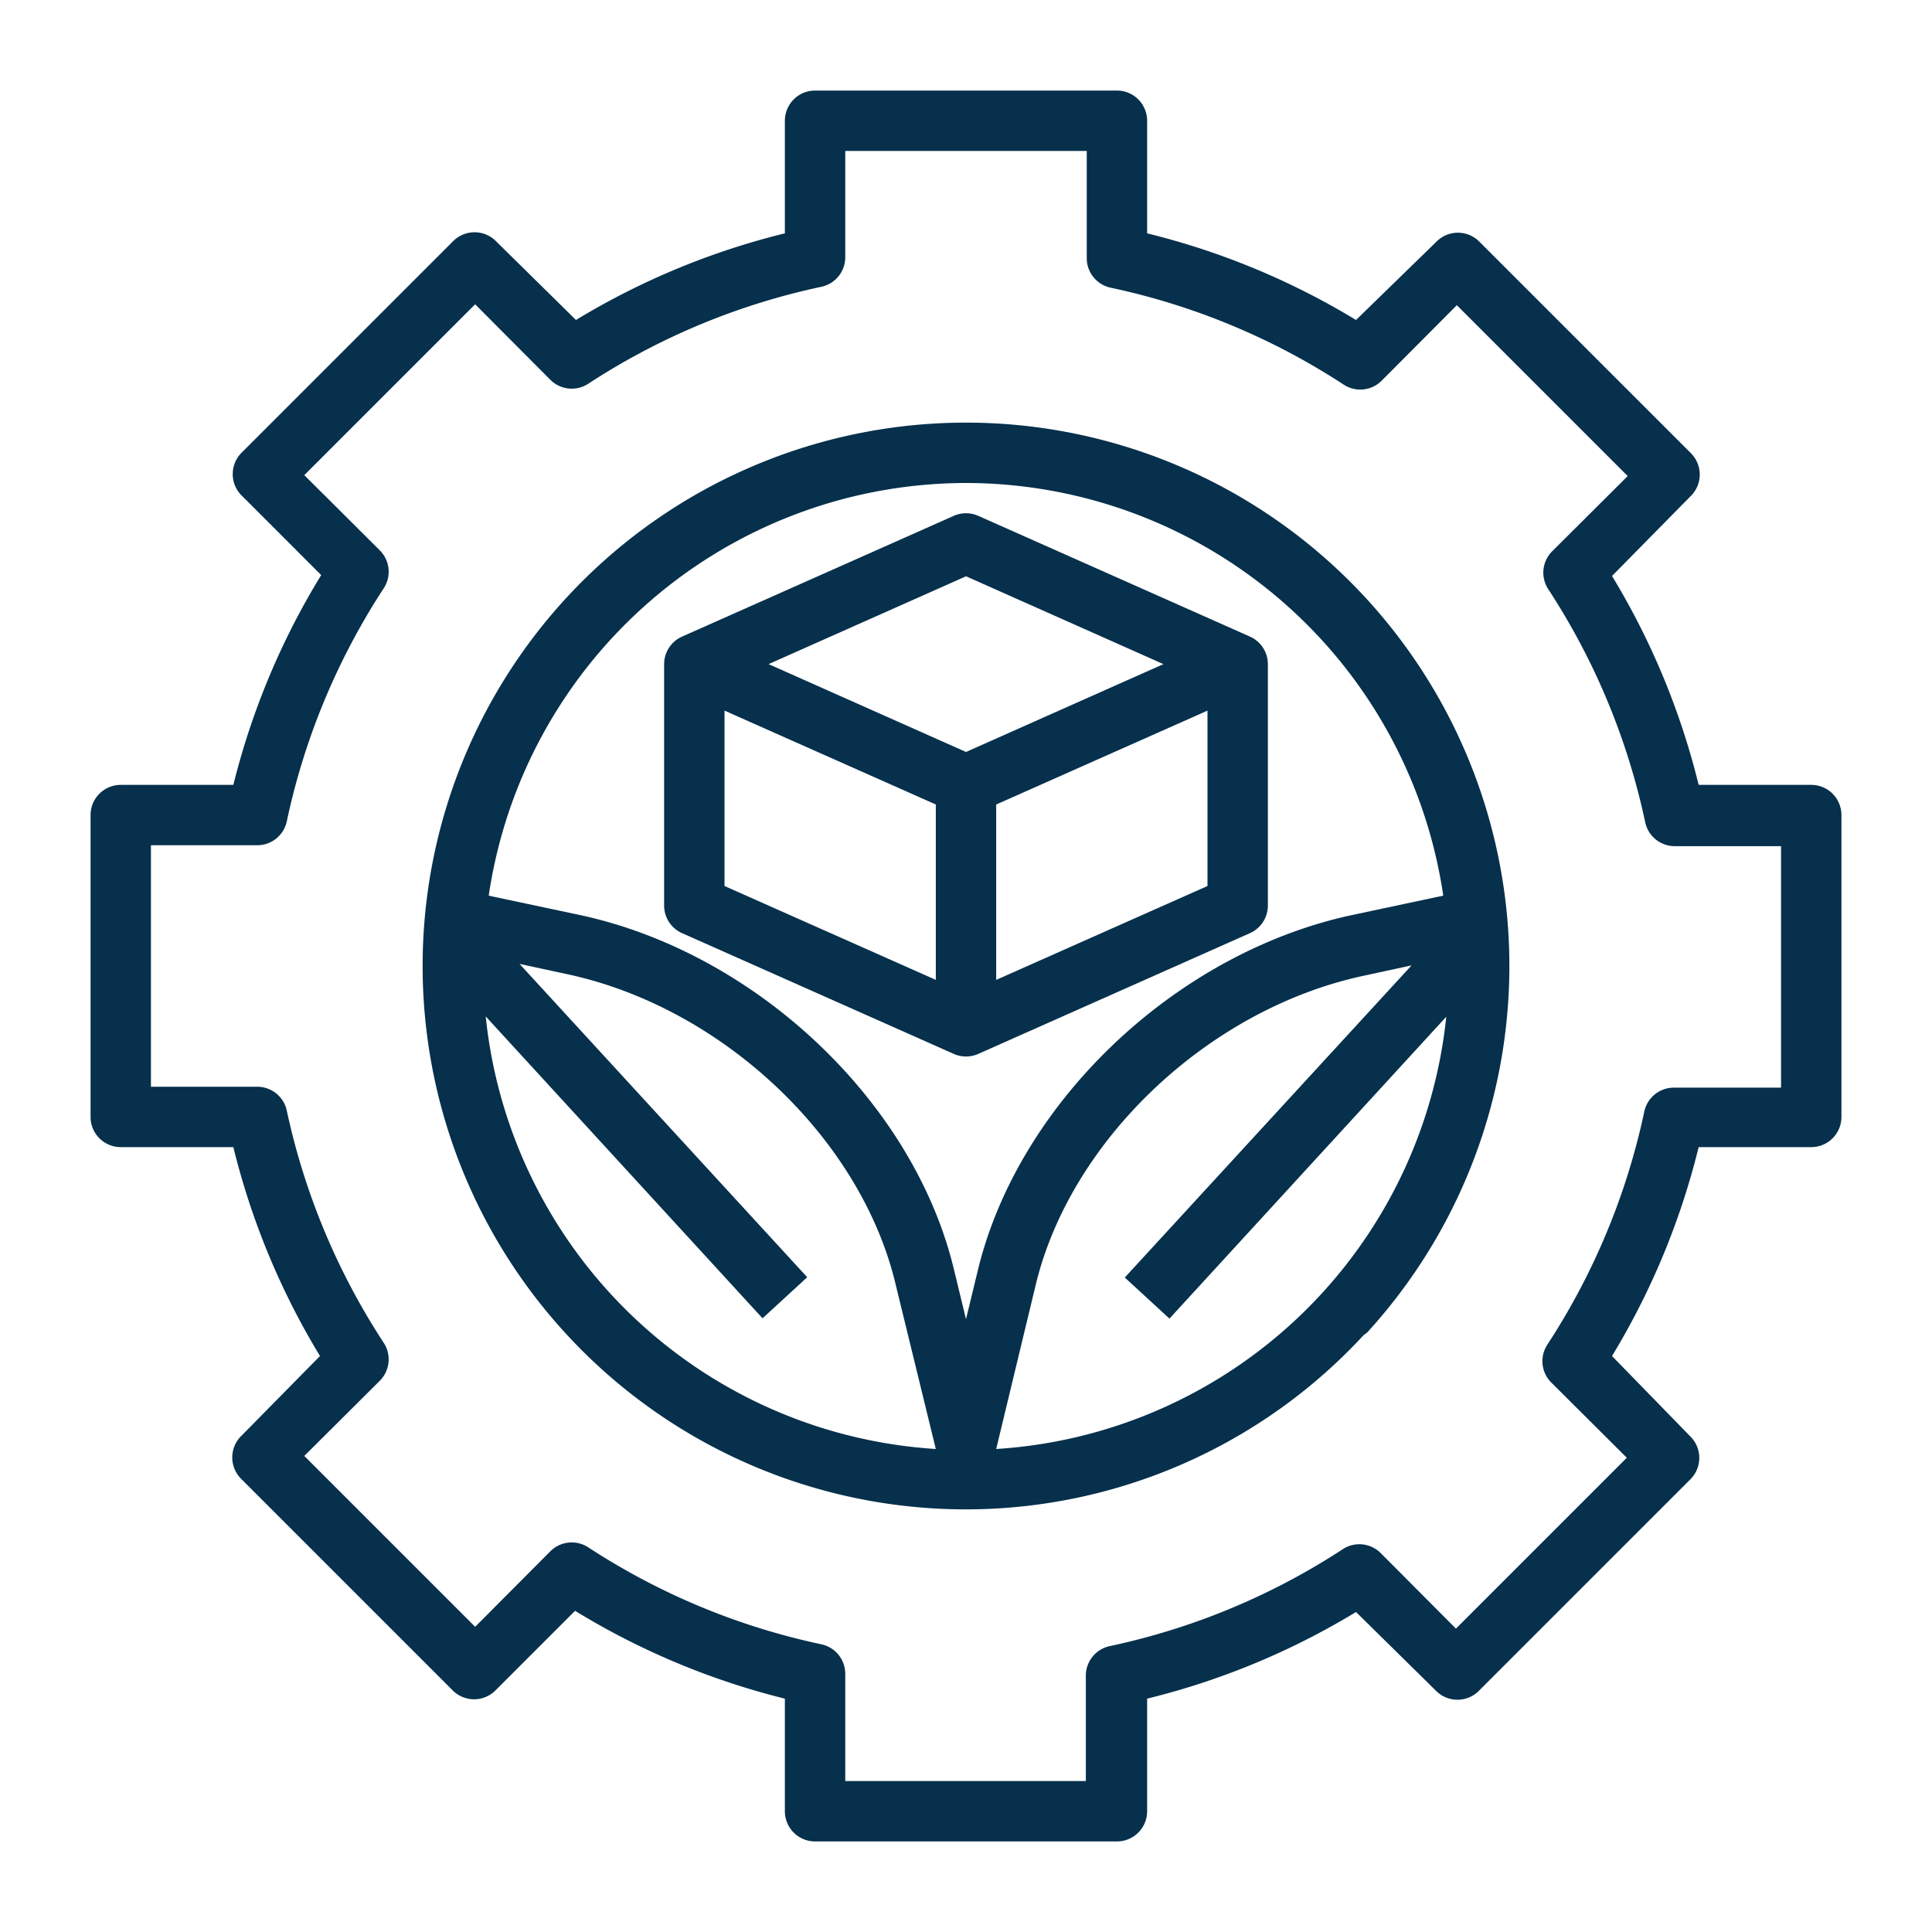
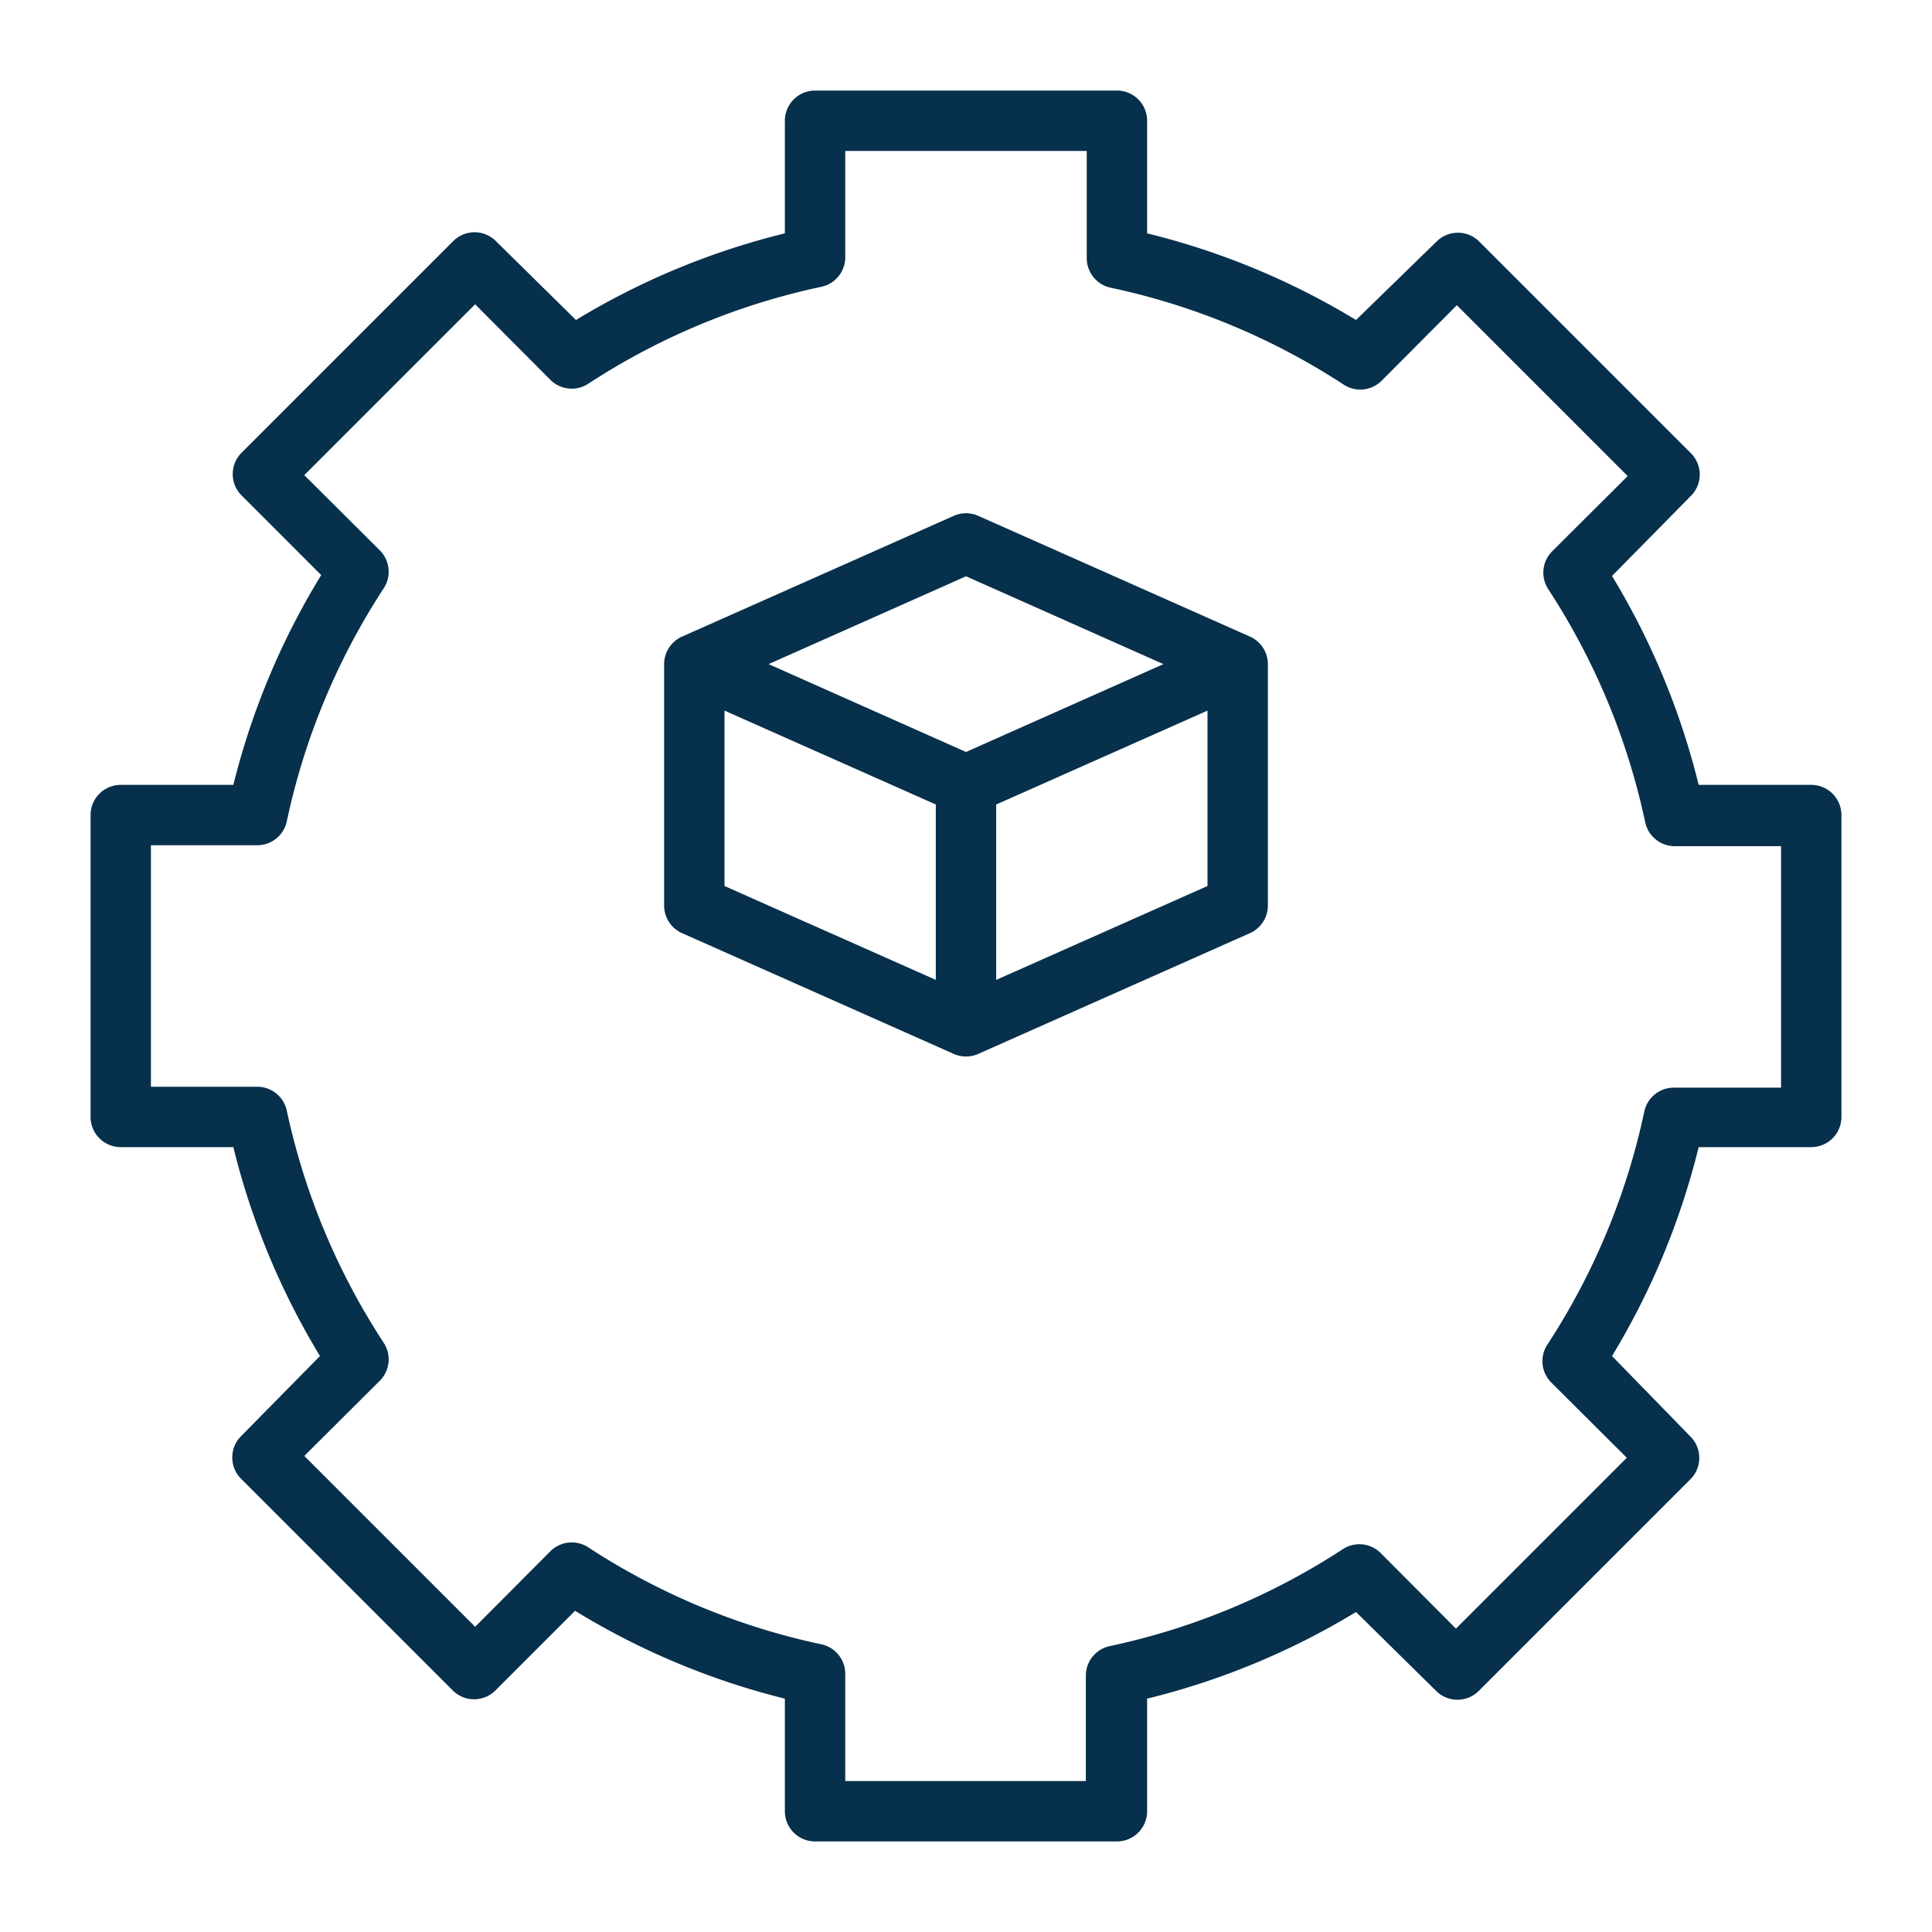
<svg xmlns="http://www.w3.org/2000/svg" width="512" height="512" x="0" y="0" viewBox="0 0 64 64" style="enable-background:new 0 0 512 512" xml:space="preserve" class="">
  <g>
-     <path d="M32 50a17.94 17.94 0 0 0 13.17-5.77l.12-.09A18 18 0 1 0 32 50ZM16.09 33.67l9.17 10 1.48-1.36-9.53-10.38 1.62.35c5.11 1.11 9.67 5.42 10.83 10.23L31 48a16 16 0 0 1-14.91-14.33ZM33 48l1.31-5.44c1.16-4.81 5.72-9.12 10.83-10.23l1.62-.35-9.5 10.34 1.48 1.36 9.17-10A16 16 0 0 1 33 48Zm-1-32a16 16 0 0 1 15.81 13.67l-3.06.65c-5.83 1.27-11 6.2-12.35 11.73L32 43.7l-.4-1.65c-1.33-5.53-6.52-10.46-12.35-11.73l-3.06-.65A16 16 0 0 1 32 16Z" fill="#06304c" opacity="1" data-original="#000000" class="" />
    <path d="M4 26a1 1 0 0 0-1 1v10a1 1 0 0 0 1 1h3.73a24.66 24.66 0 0 0 2.87 6.92L8 47.56A1 1 0 0 0 8 49l7 7a1 1 0 0 0 1.41 0l2.64-2.64A24.66 24.66 0 0 0 26 56.27V60a1 1 0 0 0 1 1h10a1 1 0 0 0 1-1v-3.73a24.66 24.66 0 0 0 6.92-2.87l2.64 2.6A1 1 0 0 0 49 56l7-7a1 1 0 0 0 0-1.41l-2.6-2.67A24.66 24.66 0 0 0 56.27 38H60a1 1 0 0 0 1-1V27a1 1 0 0 0-1-1h-3.73a24.66 24.66 0 0 0-2.87-6.92l2.6-2.64A1 1 0 0 0 56 15l-7-7a1 1 0 0 0-1.41 0l-2.67 2.6A24.66 24.66 0 0 0 38 7.73V4a1 1 0 0 0-1-1H27a1 1 0 0 0-1 1v3.73a24.66 24.66 0 0 0-6.92 2.87L16.44 8A1 1 0 0 0 15 8l-7 7a1 1 0 0 0 0 1.41l2.64 2.64A24.66 24.66 0 0 0 7.73 26Zm5.5 1.21a22.76 22.76 0 0 1 3.21-7.72 1 1 0 0 0-.13-1.26l-2.5-2.49 5.66-5.66 2.49 2.5a1 1 0 0 0 1.26.13 22.76 22.76 0 0 1 7.72-3.21 1 1 0 0 0 .79-1V5h8v3.53a1 1 0 0 0 .79 1 22.76 22.76 0 0 1 7.72 3.21 1 1 0 0 0 1.26-.13l2.49-2.5 5.66 5.66-2.5 2.49a1 1 0 0 0-.13 1.26 22.76 22.76 0 0 1 3.21 7.72 1 1 0 0 0 1 .79H59v8h-3.53a1 1 0 0 0-1 .79 22.76 22.76 0 0 1-3.21 7.72 1 1 0 0 0 .13 1.26l2.5 2.49-5.66 5.66-2.49-2.5a1 1 0 0 0-1.26-.13 22.76 22.76 0 0 1-7.72 3.21 1 1 0 0 0-.79 1V59H28v-3.53a1 1 0 0 0-.79-1 22.76 22.76 0 0 1-7.72-3.21 1 1 0 0 0-1.26.13l-2.49 2.5-5.66-5.66 2.5-2.49a1 1 0 0 0 .13-1.26 22.76 22.76 0 0 1-3.21-7.69 1 1 0 0 0-1-.79H5v-8h3.53a1 1 0 0 0 .97-.79Z" fill="#06304c" opacity="1" data-original="#000000" class="" />
    <path d="m22.59 30.91 9 4a1 1 0 0 0 .82 0l9-4A1 1 0 0 0 42 30v-8a1 1 0 0 0-.59-.91l-9-4a1 1 0 0 0-.82 0l-9 4A1 1 0 0 0 22 22v8a1 1 0 0 0 .59.91ZM24 23.54l7 3.11v5.81l-7-3.11Zm9 8.92v-5.81l7-3.11v5.81Zm-1-13.37L38.54 22 32 24.91 25.46 22Z" fill="#06304c" opacity="1" data-original="#000000" class="" />
  </g>
</svg>